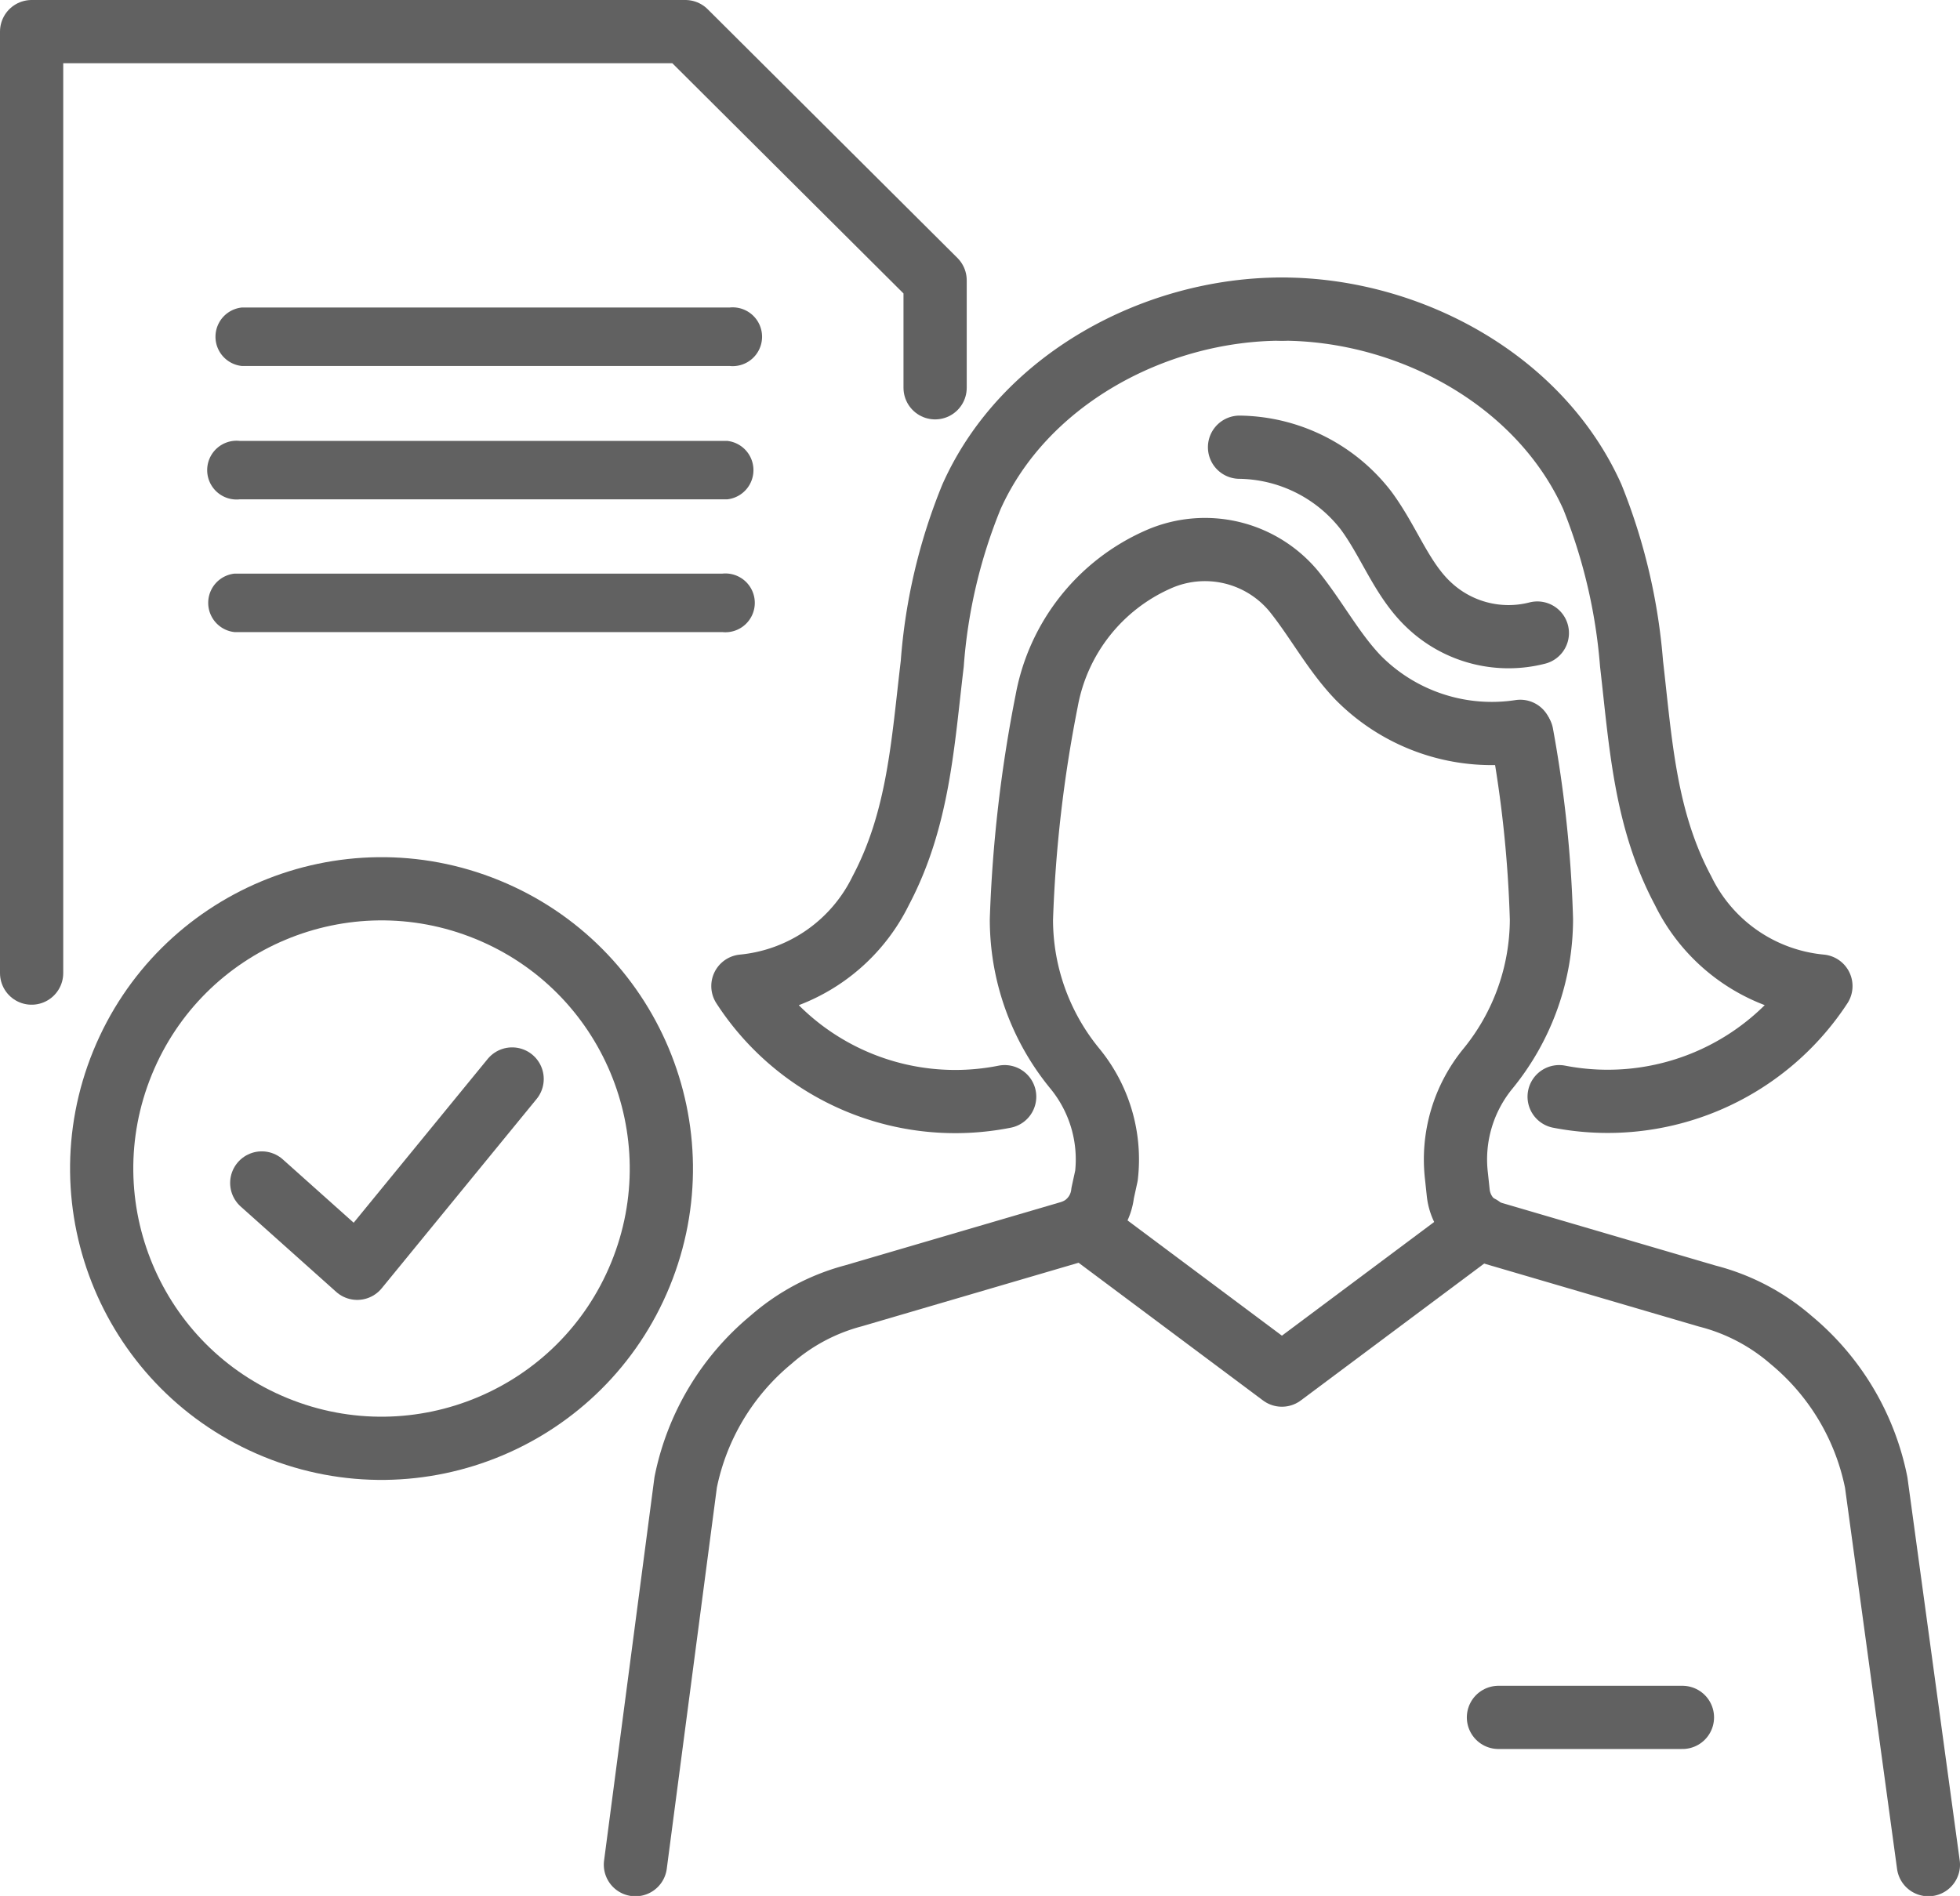
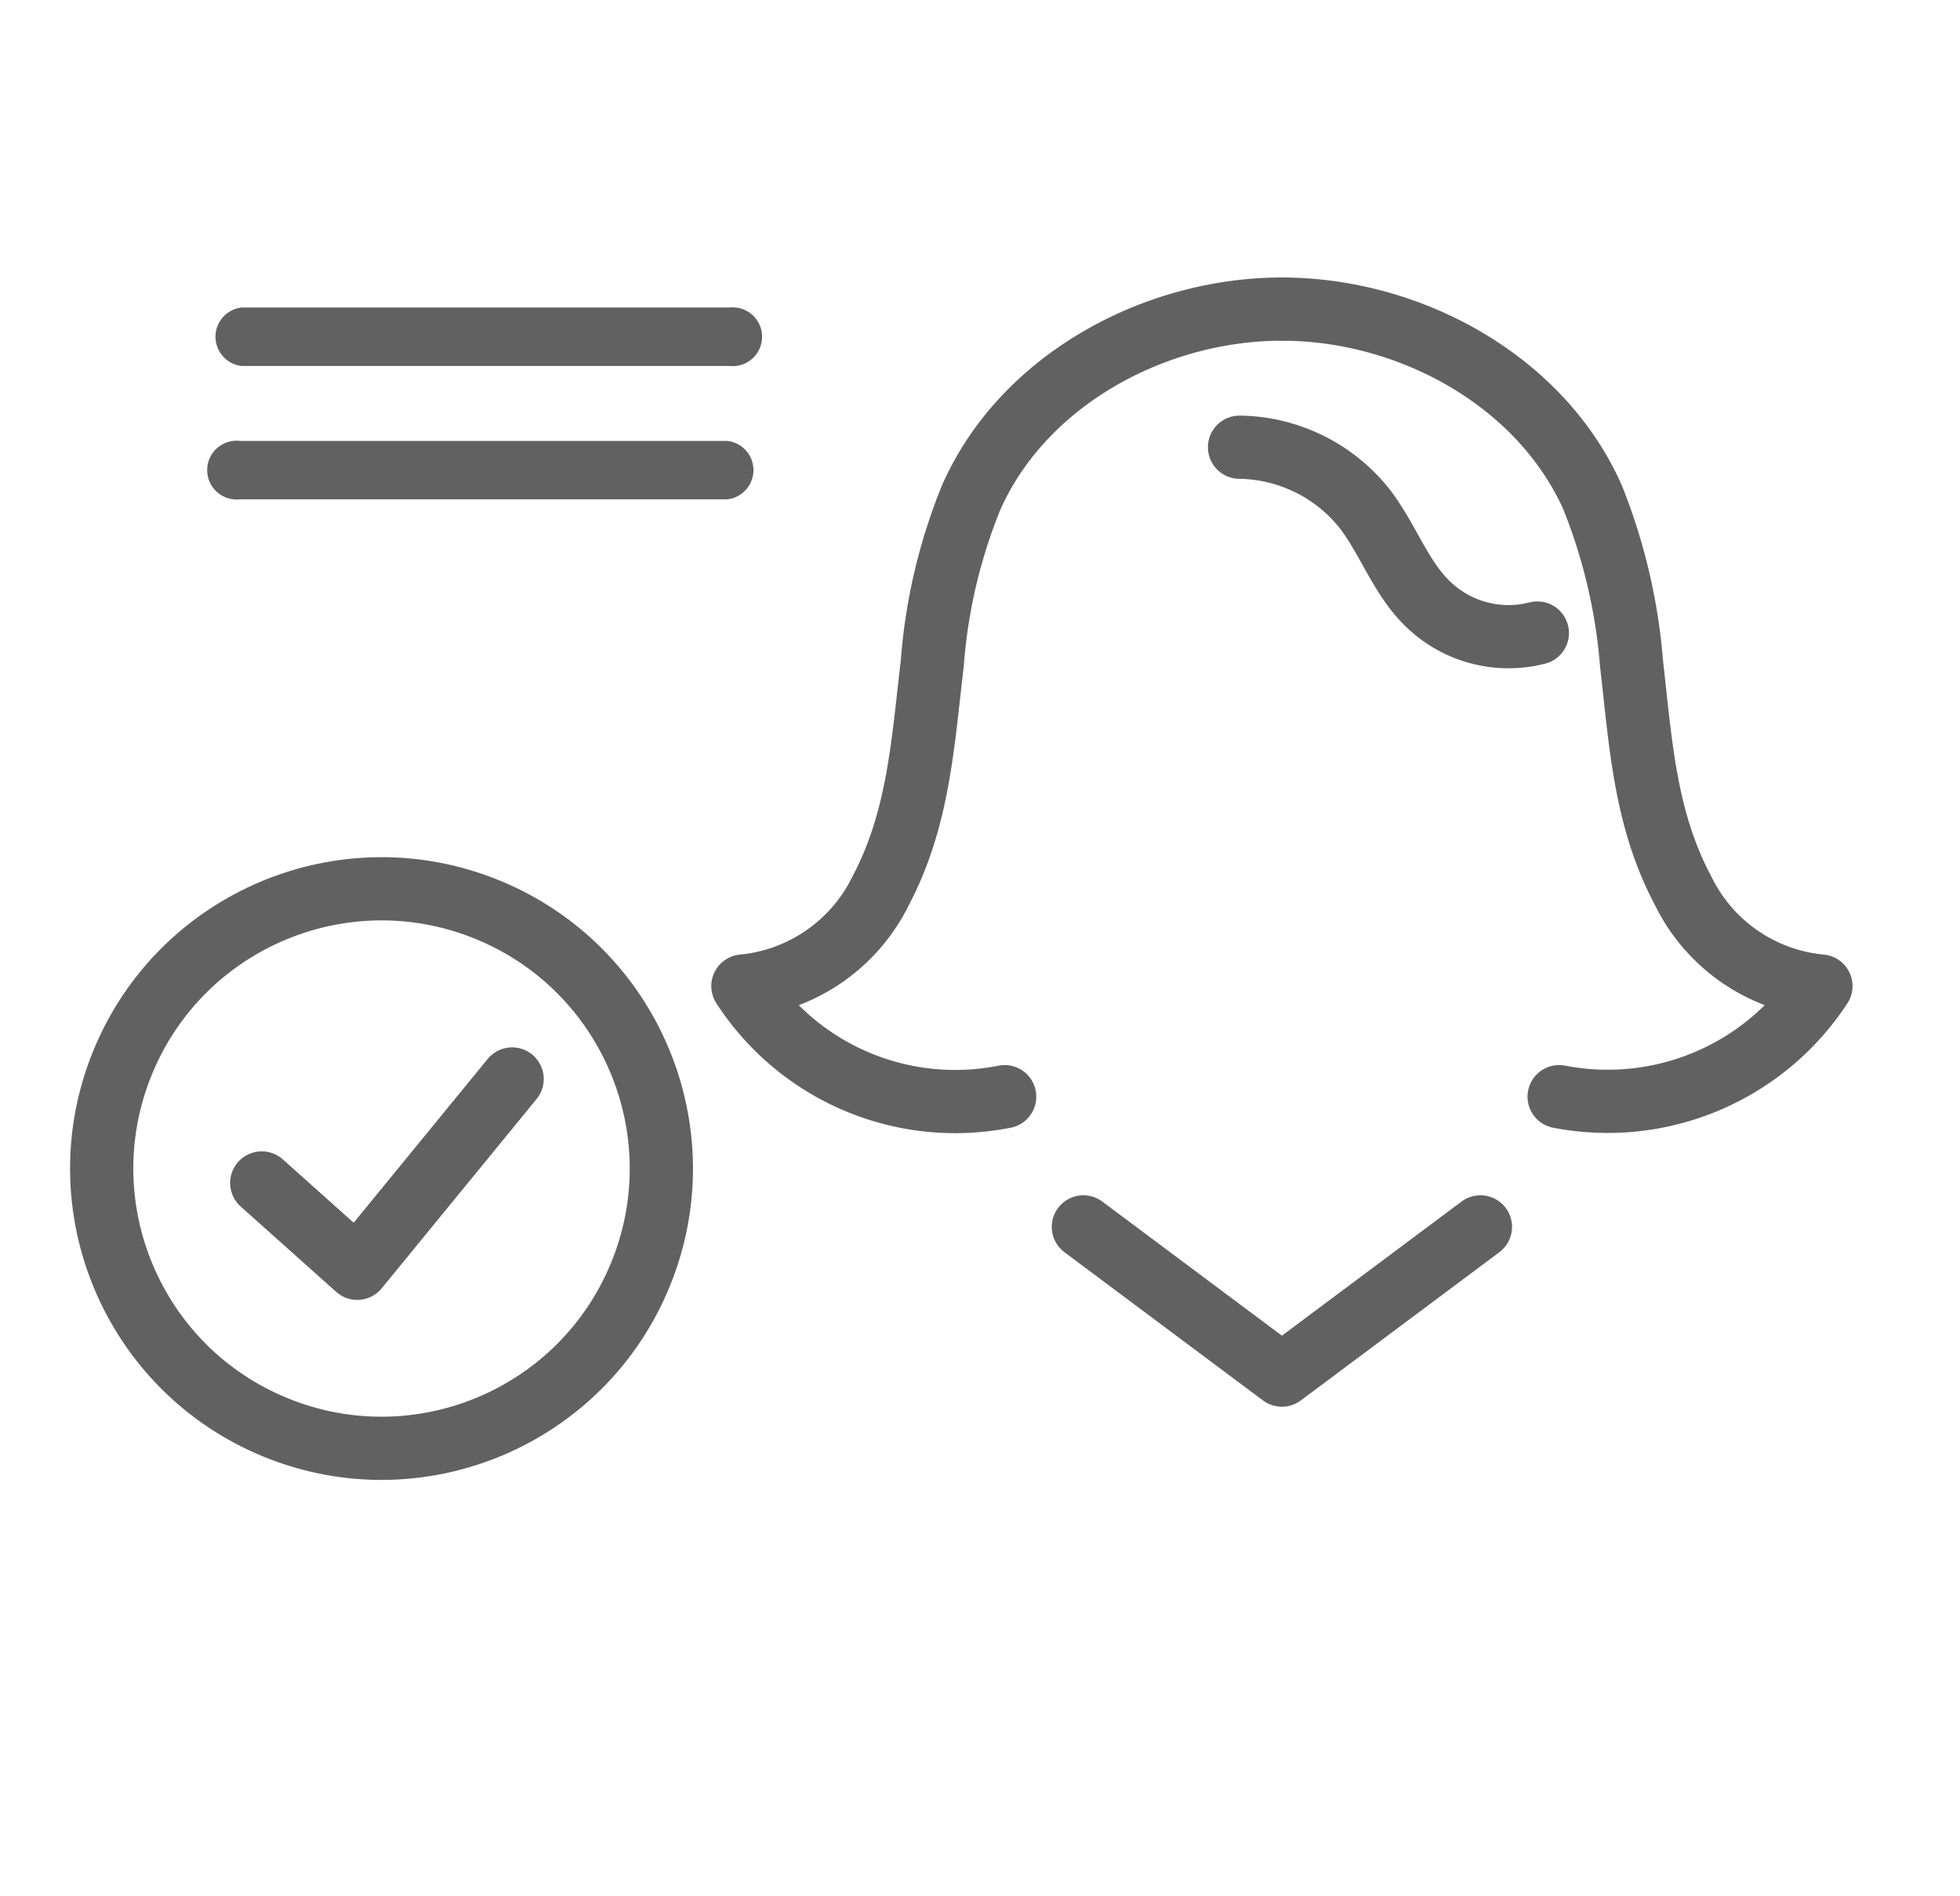
<svg xmlns="http://www.w3.org/2000/svg" viewBox="0 0 62 59.99">
  <defs>
    <style>.cls-1{fill:none;stroke:#616161;stroke-linecap:round;stroke-linejoin:round;stroke-width:2px;}.cls-2{fill:#616161;}</style>
  </defs>
  <g id="Camada_2" data-name="Camada 2">
    <g id="Camada_1-2" data-name="Camada 1">
-       <polyline class="cls-1" points="29.58 12.27 29.58 8.87 21.68 1 1 1 1 30.79" />
      <path class="cls-2" d="M23,15.8H7.58a.93.93,0,1,1,0-1.85H23a.93.93,0,0,1,0,1.85Z" />
-       <path class="cls-2" d="M22.85,20H7.42a.93.93,0,0,1,0-1.85H22.85a.93.93,0,1,1,0,1.85Z" />
      <path class="cls-2" d="M23.08,11.58H7.65a.93.93,0,0,1,0-1.85H23.08a.93.93,0,1,1,0,1.85Z" />
-       <path class="cls-1" d="M48.14,23.23a38.64,38.64,0,0,1,.62,5.86,7.49,7.49,0,0,1-1.69,4.72,4.53,4.53,0,0,0-1,3.39l.06.56a1.49,1.49,0,0,0,.65,1.06,1.69,1.69,0,0,0,.41.19l6.82,2a6.49,6.49,0,0,1,2.65,1.39,7.85,7.85,0,0,1,2.69,4.51L61,59" />
      <path class="cls-1" d="M40.55,9.78c4,0,8.15,2.22,9.82,5.94A17.92,17.92,0,0,1,51.61,21c.29,2.51.42,4.91,1.63,7.18A5.41,5.41,0,0,0,57.6,31.2a8.06,8.06,0,0,1-8.28,3.5" />
      <path class="cls-1" d="M40.55,9.78c-4,0-8.16,2.22-9.82,5.94A17.3,17.3,0,0,0,29.49,21c-.3,2.51-.43,4.91-1.63,7.18A5.43,5.43,0,0,1,23.5,31.2a8,8,0,0,0,8.28,3.5" />
      <polyline class="cls-1" points="34.27 38.82 40.55 43.51 46.83 38.82" />
-       <line class="cls-1" x1="47.4" y1="54.34" x2="53.22" y2="54.34" />
-       <path class="cls-1" d="M20.1,59l1.59-12.1a7.87,7.87,0,0,1,2.7-4.51A6.45,6.45,0,0,1,27,41l6.82-2a1.59,1.59,0,0,0,.42-.19,1.47,1.47,0,0,0,.64-1.06L35,37.2A4.53,4.53,0,0,0,34,33.81a7.43,7.43,0,0,1-1.69-4.72,43,43,0,0,1,.8-6.92,6.08,6.08,0,0,1,3.53-4.47h0a3.65,3.65,0,0,1,4.28,1l0,0c.72.89,1.26,1.93,2.05,2.75a5.94,5.94,0,0,0,5.12,1.69" />
      <path class="cls-1" d="M39.21,14.15a5.14,5.14,0,0,1,4,2c.74,1,1.13,2.19,2,3a3.66,3.66,0,0,0,3.42.88" />
      <circle class="cls-1" cx="12.07" cy="36.97" r="8.85" transform="translate(-26.72 34.16) rotate(-67.77)" />
      <polyline class="cls-1" points="8.28 37.43 11.3 40.13 16.2 34.14" />
    </g>
  </g>
</svg>